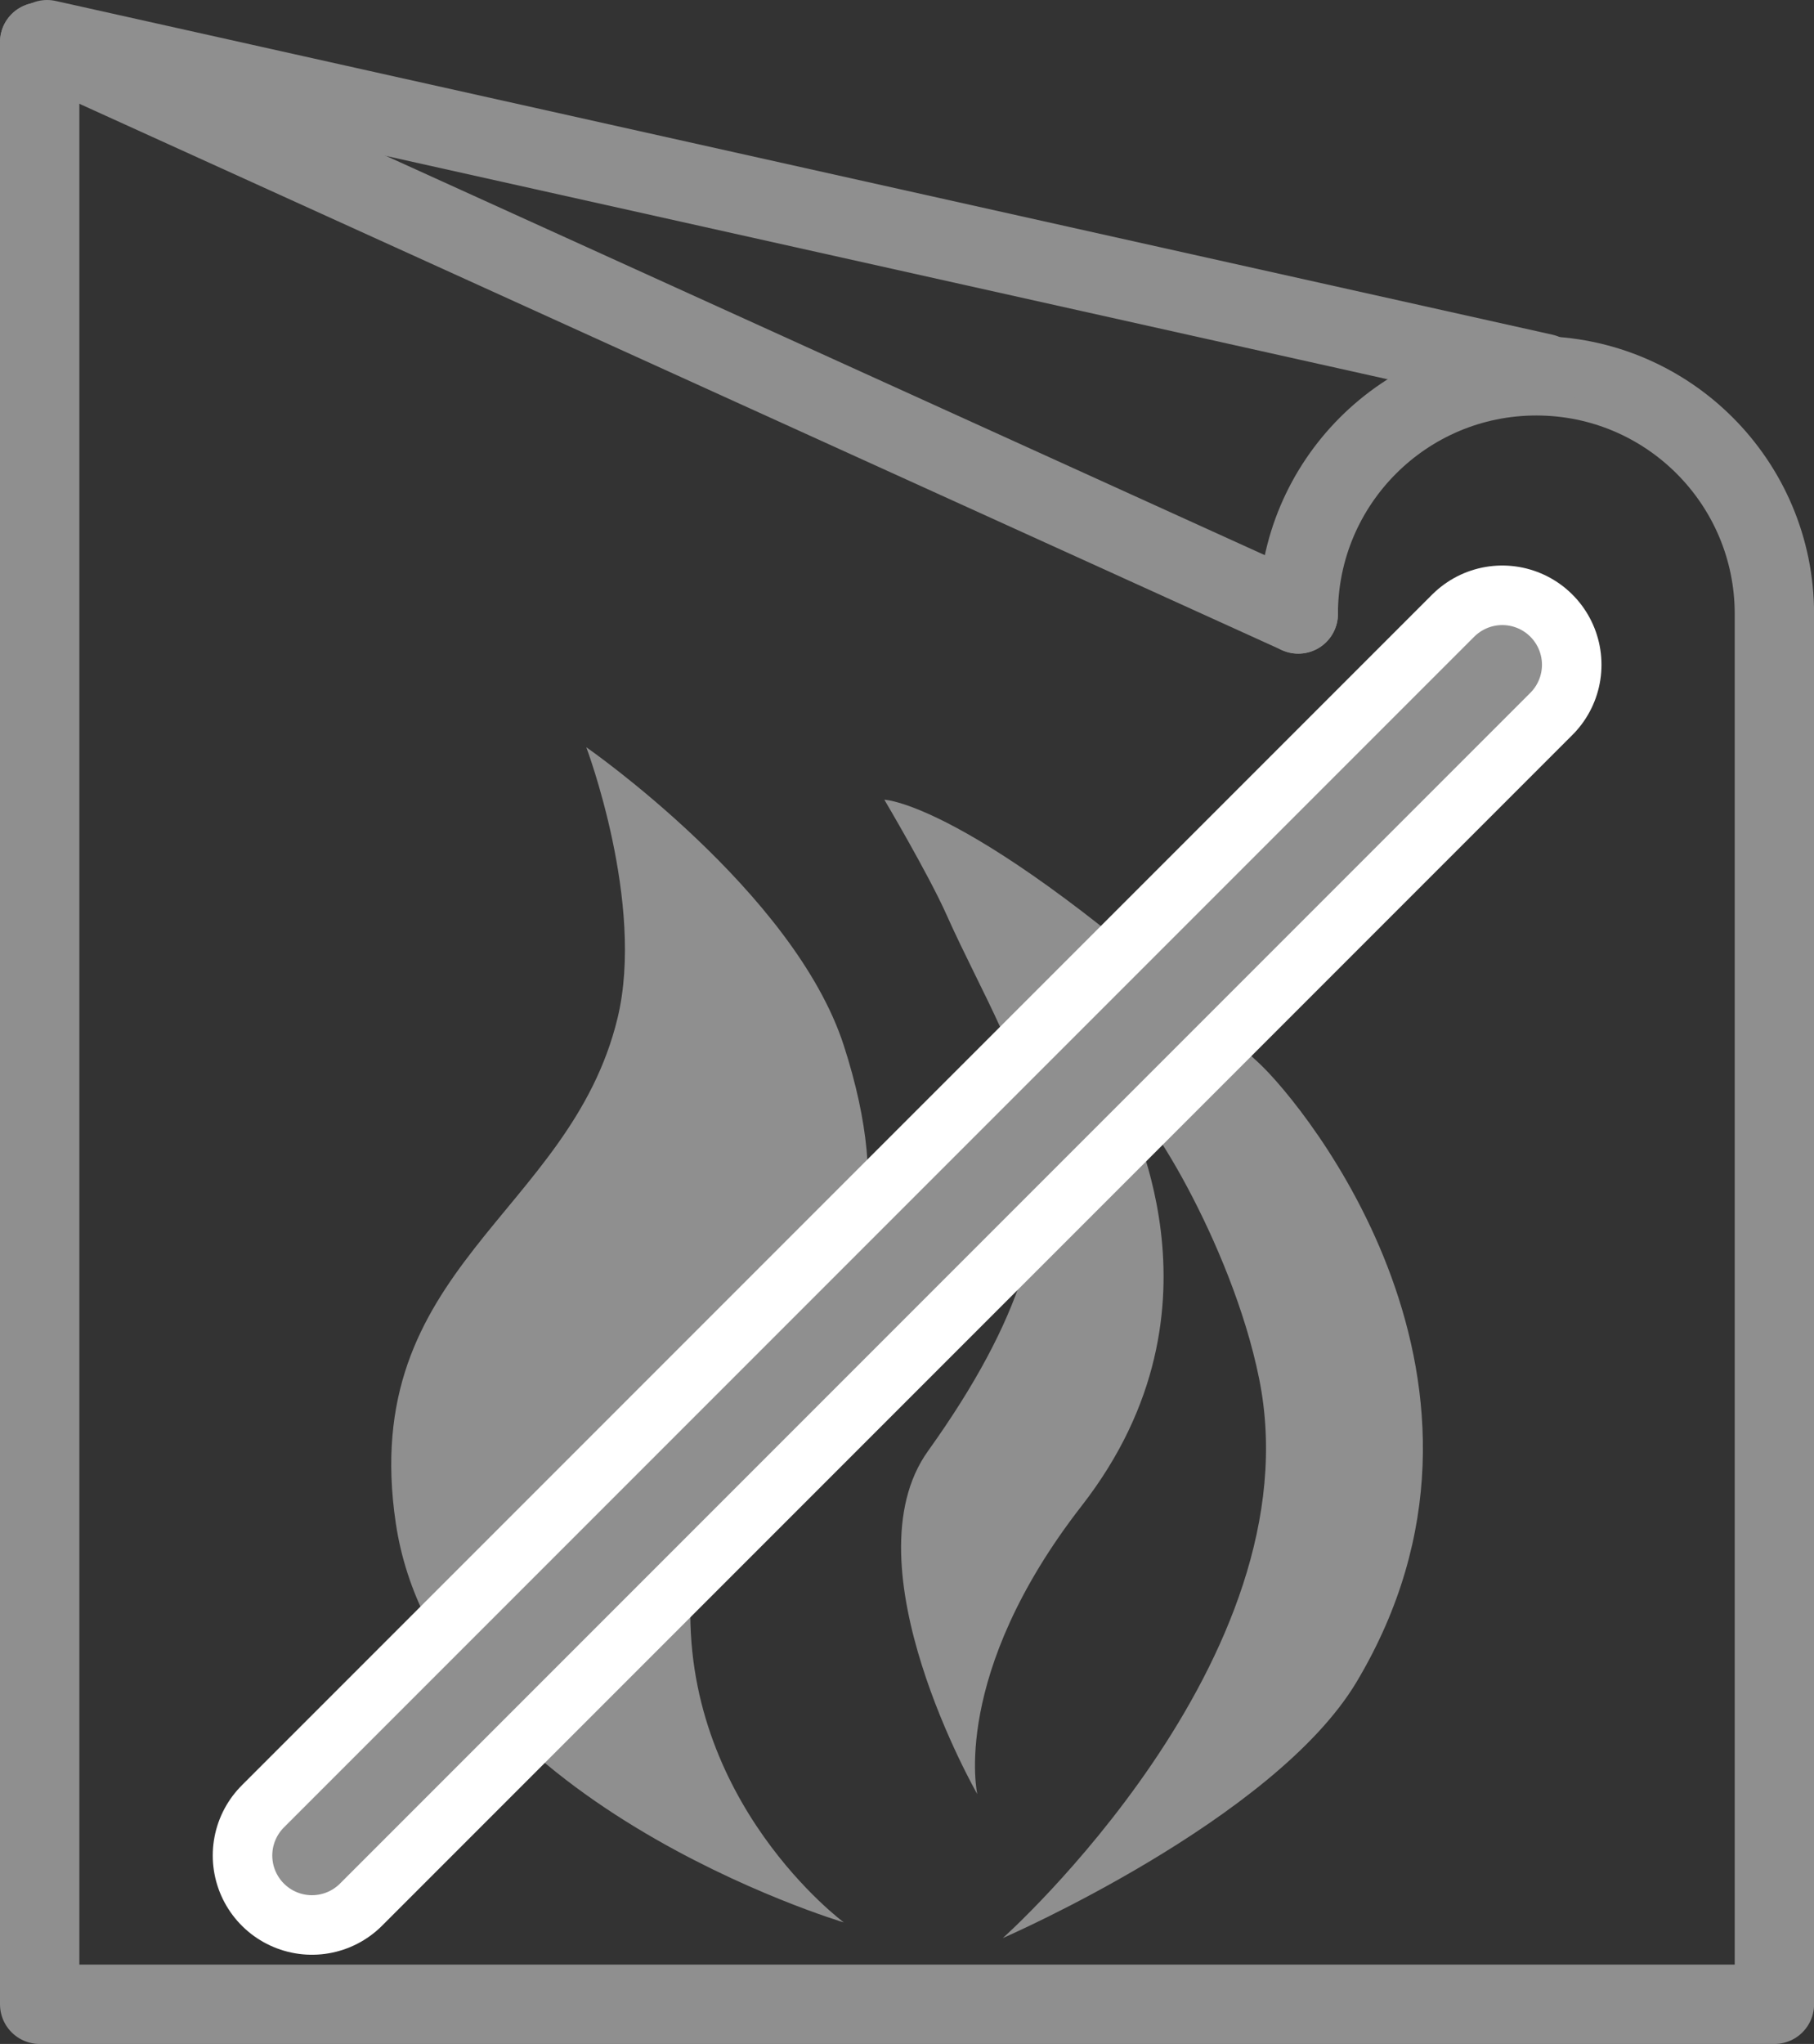
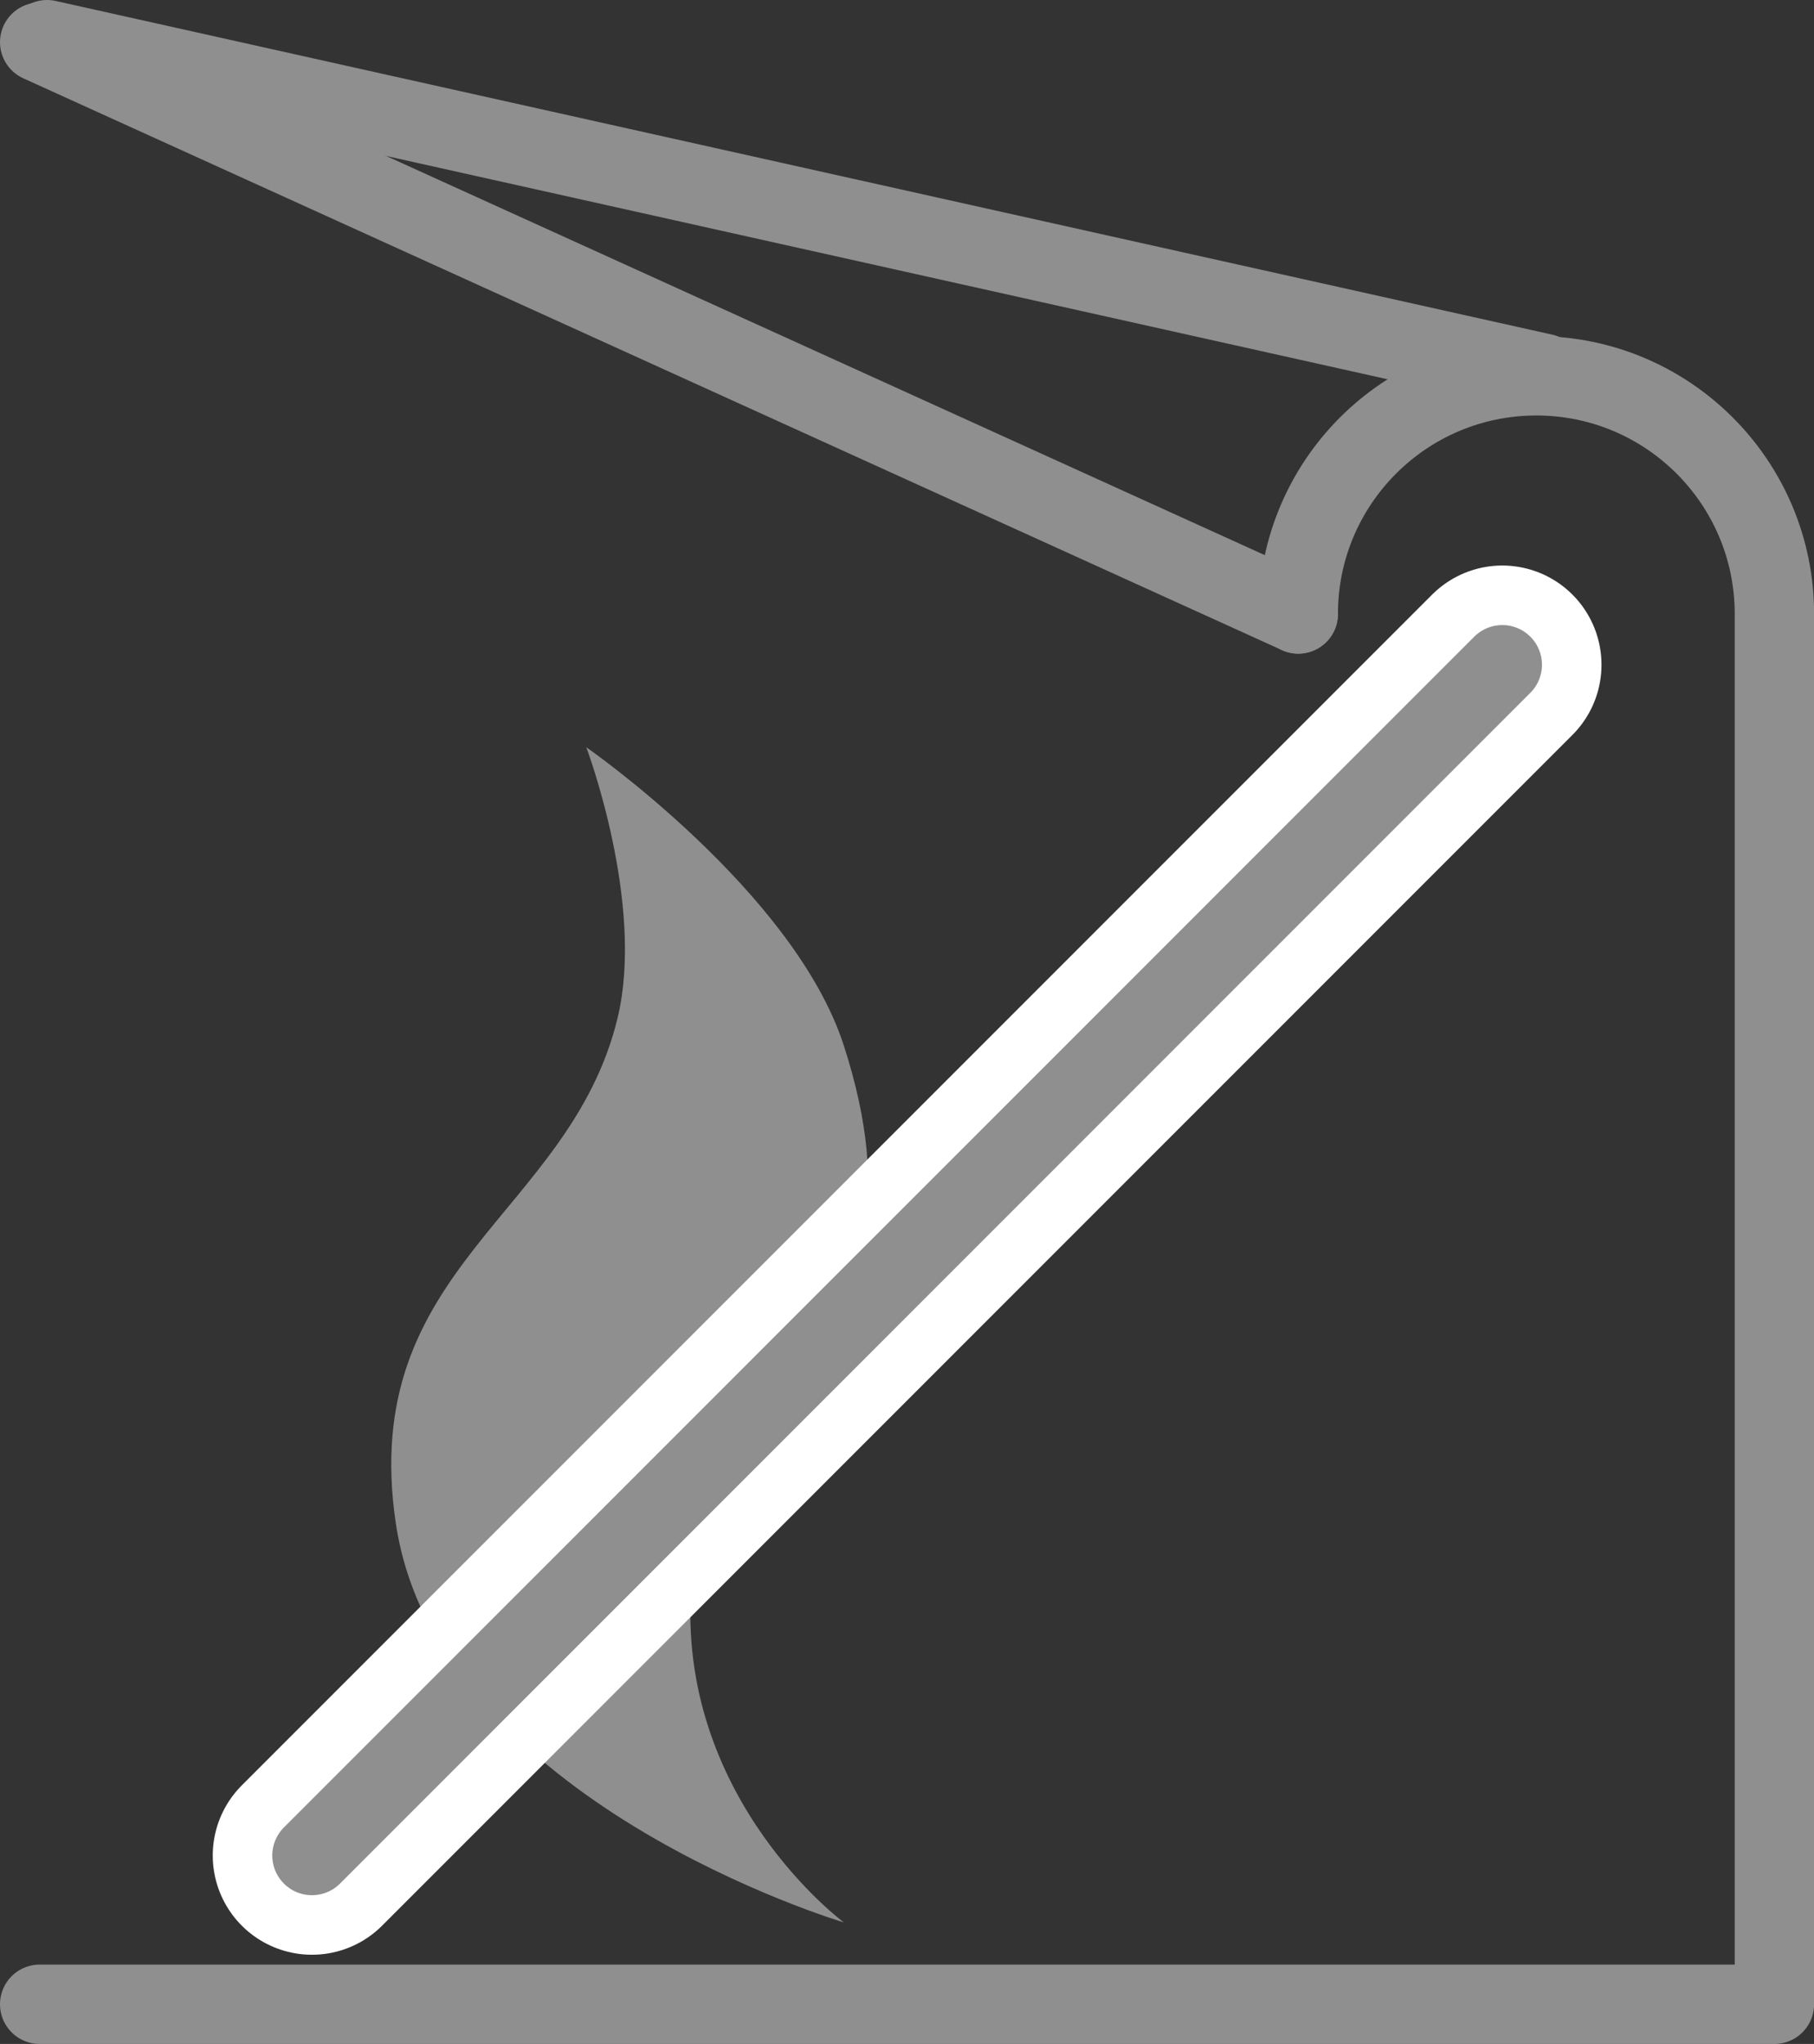
<svg xmlns="http://www.w3.org/2000/svg" version="1.1" x="0px" y="0px" width="22.859px" height="25.748px" viewBox="0 0 22.859 25.748" enable-background="new 0 0 22.859 25.748" xml:space="preserve">
  <rect x="0" y="0" width="22.859" height="25.748" fill="#333333" stroke="none" />
  <g id="Layer_1">
    <g>
      <path fill="#8F8F8F" d="M10.634,24.217c0,0-5.122-1.522-5.646-5.026c-0.482-3.235,2.193-3.882,2.794-6.366    c0.349-1.444-0.394-3.412-0.394-3.412s2.617,1.815,3.245,3.757c1.269,3.928-1.798,4.152-1.929,6.932    C8.584,22.704,10.634,24.217,10.634,24.217z" />
-       <path fill="#8F8F8F" d="M12.315,22.6c0,0-1.653-2.881-0.621-4.321c2.42-3.378,1.143-4.719,0.229-6.766    c-0.224-0.501-0.779-1.439-0.779-1.439s1.207,0.034,4.724,3.321c0.576,0.538,3.458,4.049,1.229,7.789    c-1.04,1.746-4.46,3.23-4.46,3.23s3.945-3.516,3.23-7.046c-0.347-1.723-1.516-3.563-1.663-3.46    c-0.082,0.056,1.402,2.521-0.571,5.058C11.974,21.097,12.315,22.6,12.315,22.6z" />
    </g>
    <g>
      <line fill="none" stroke="#FFFFFF" stroke-width="2.5" stroke-linecap="round" stroke-linejoin="round" stroke-miterlimit="10" x1="18.931" y1="8.374" x2="3.931" y2="23.374" />
    </g>
    <g>
      <line fill="none" stroke="#8F8F8F" stroke-linecap="round" stroke-linejoin="round" stroke-miterlimit="10" x1="18.931" y1="8.374" x2="3.931" y2="23.374" />
    </g>
  </g>
  <g id="Layer_2">
</g>
  <g id="Layer_3">
    <g>
      <g>
        <g>
          <g>
-             <path fill="none" stroke="#8F8F8F" stroke-linecap="round" stroke-linejoin="round" stroke-miterlimit="10" d="M16.36,7.734       c0-1.657,1.344-3,3-3c1.657,0,3,1.343,3,3v17.514H0.5V0.531" />
+             <path fill="none" stroke="#8F8F8F" stroke-linecap="round" stroke-linejoin="round" stroke-miterlimit="10" d="M16.36,7.734       c0-1.657,1.344-3,3-3c1.657,0,3,1.343,3,3v17.514H0.5" />
            <line fill="none" stroke="#8F8F8F" stroke-linecap="round" stroke-linejoin="round" stroke-miterlimit="10" x1="0.5" y1="0.531" x2="16.36" y2="7.734" />
            <line fill="none" stroke="#8F8F8F" stroke-linecap="round" stroke-linejoin="round" stroke-miterlimit="10" x1="0.593" y1="0.5" x2="19.453" y2="4.704" />
          </g>
        </g>
      </g>
    </g>
  </g>
</svg>